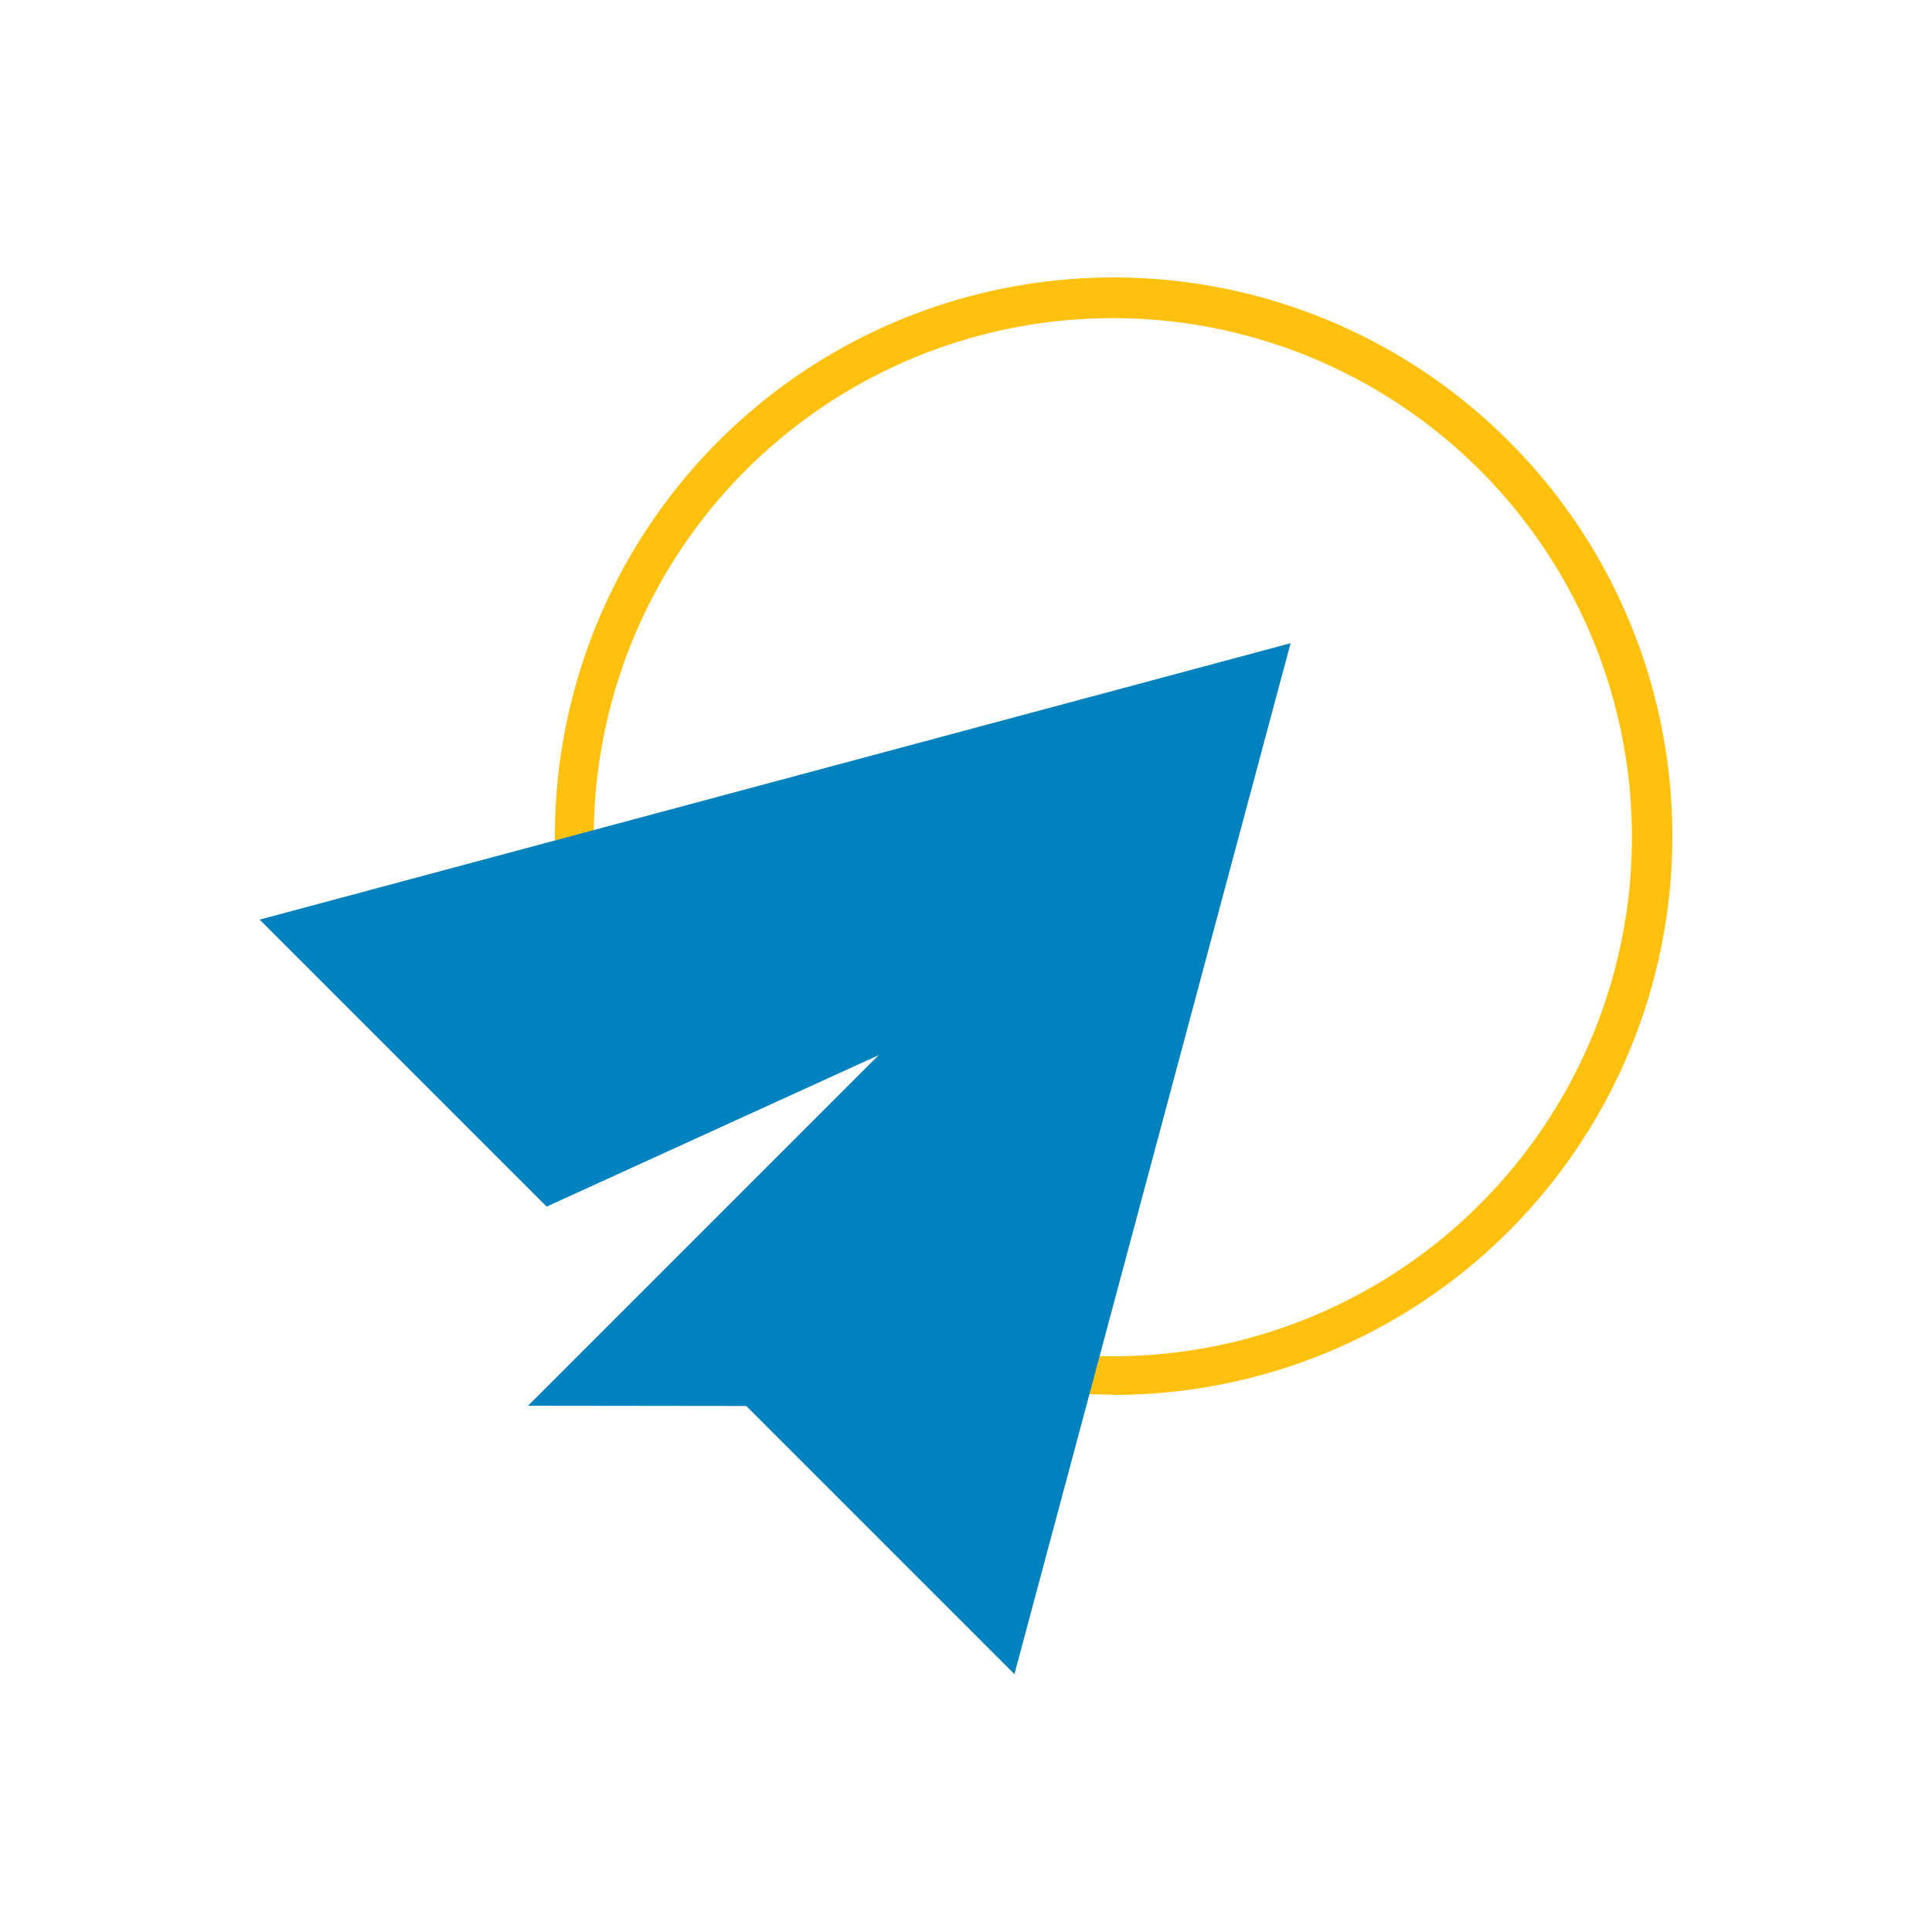
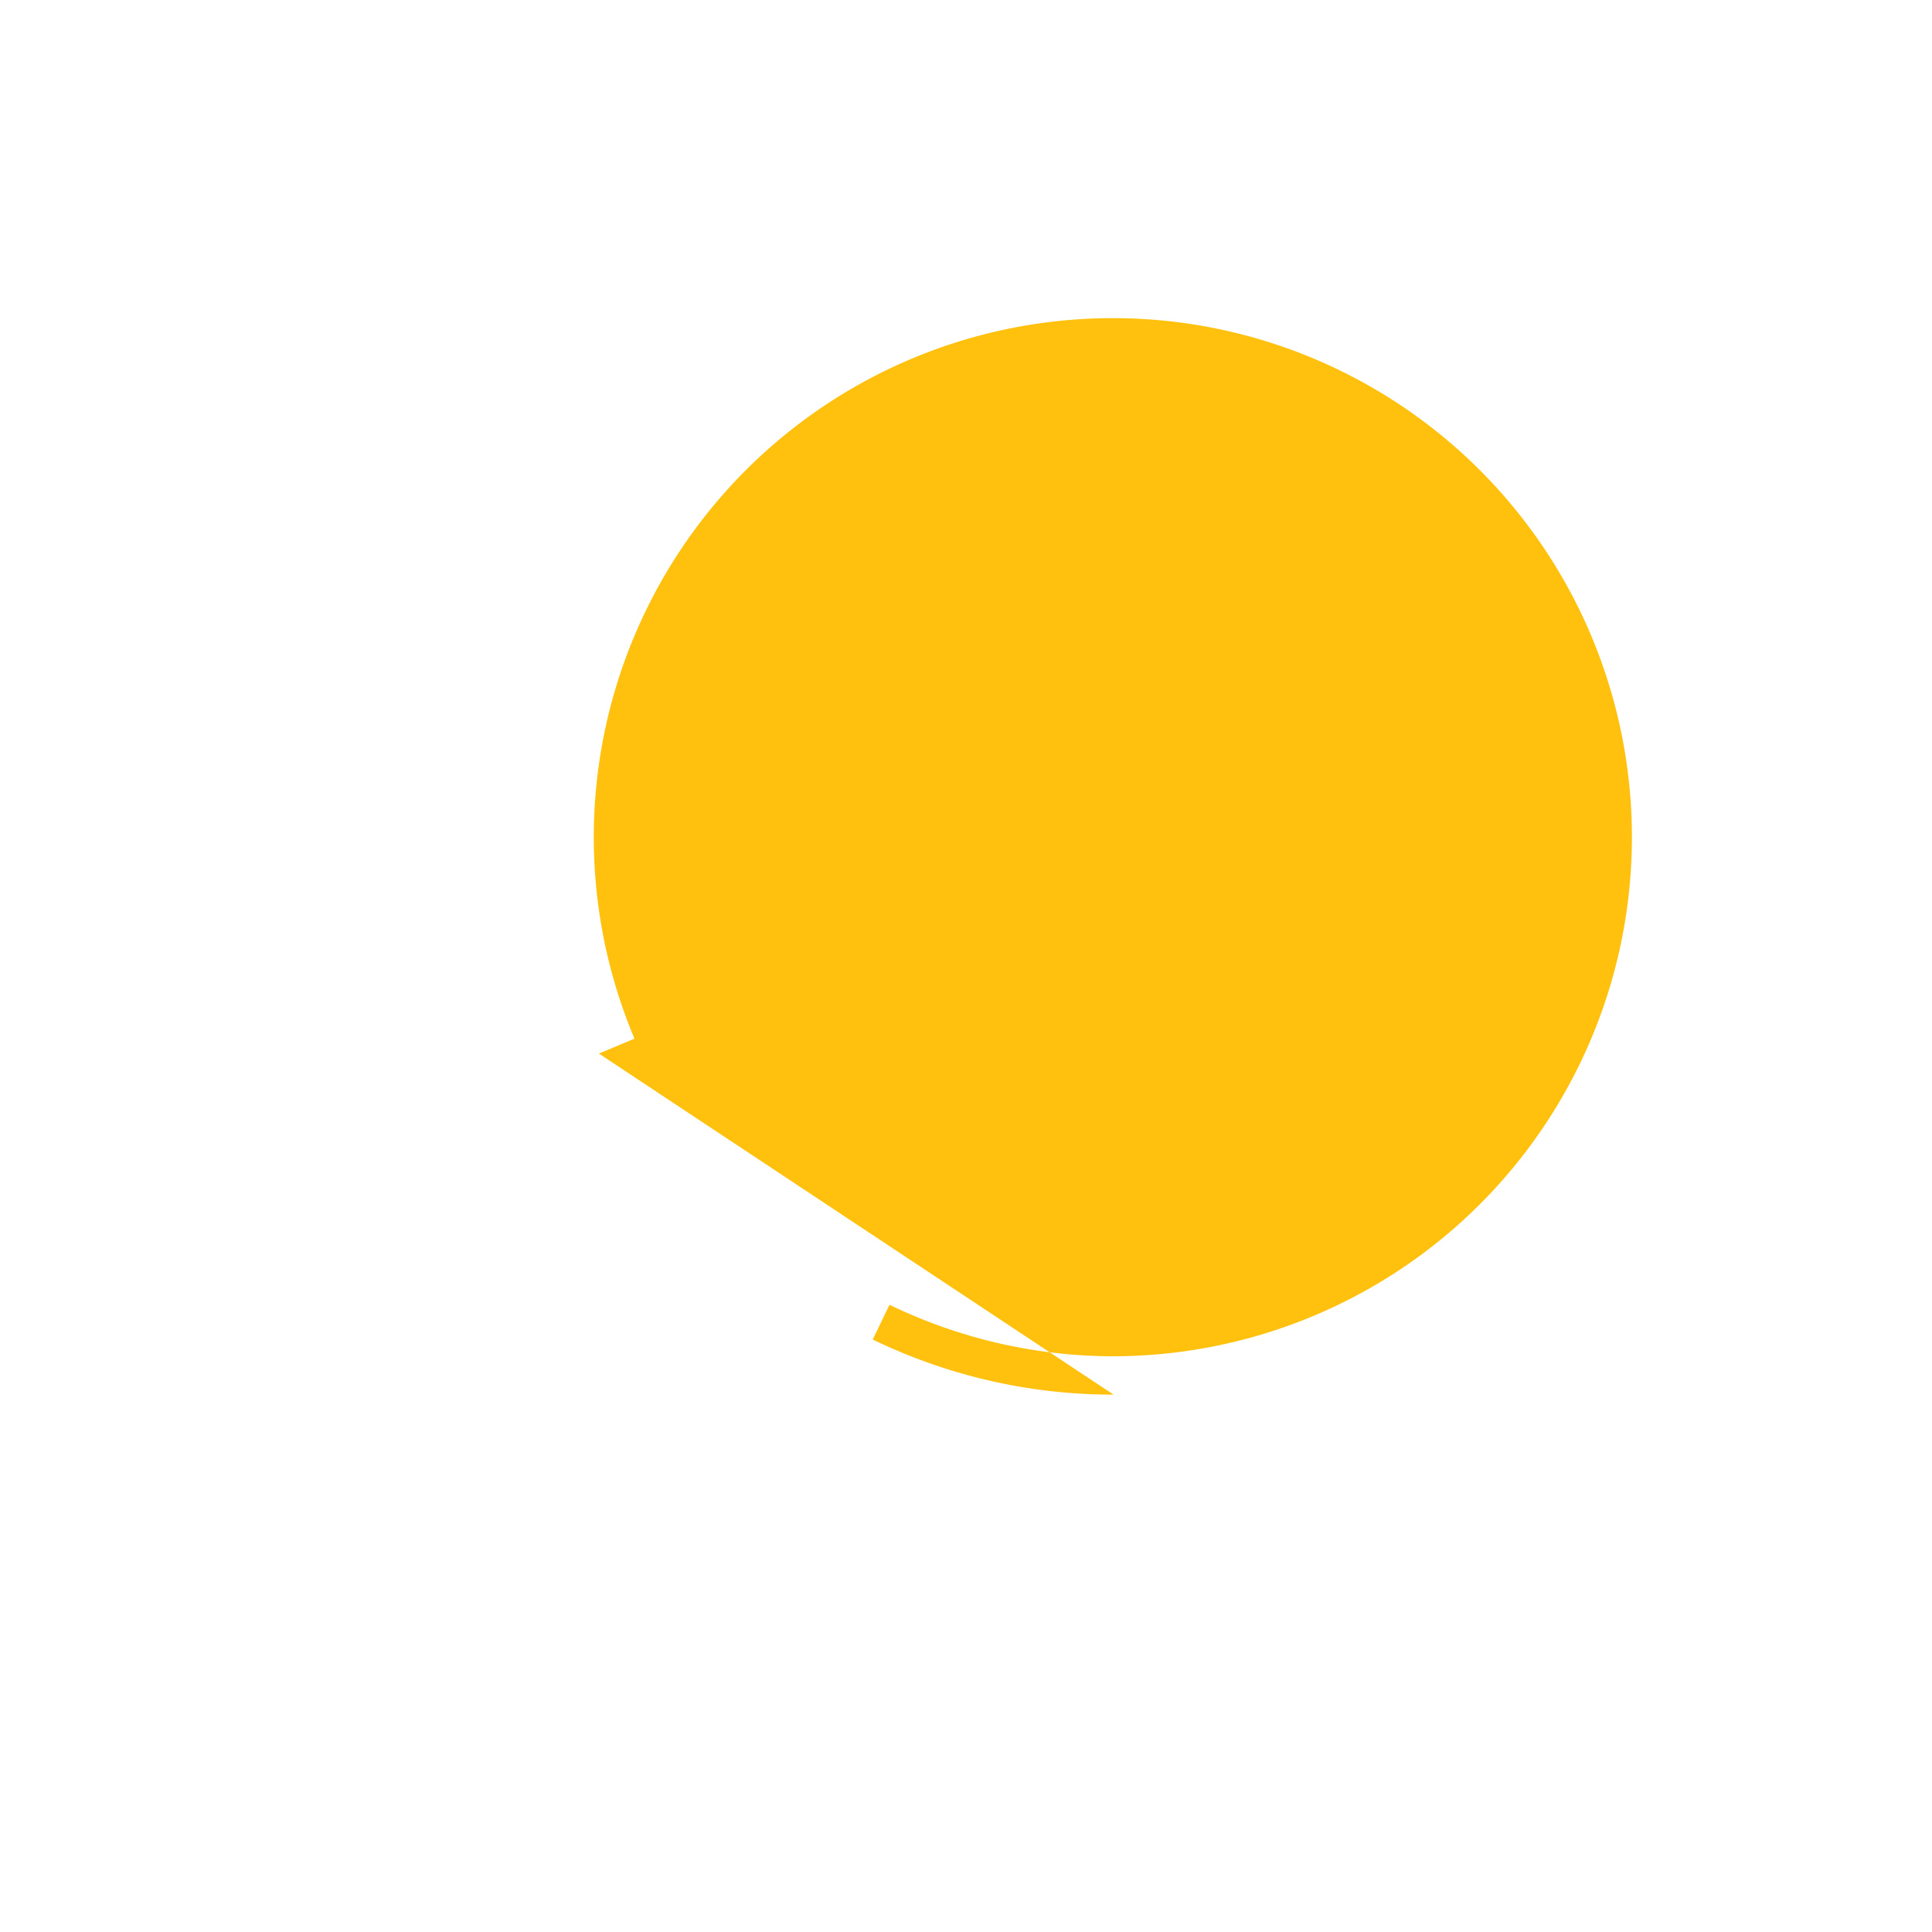
<svg xmlns="http://www.w3.org/2000/svg" id="Layer_1" data-name="Layer 1" viewBox="0 0 75 75">
  <defs>
    <style>.cls-1{fill:#ffc10e;}.cls-2{fill:#0082bf;}</style>
  </defs>
-   <path class="cls-1" d="M43.23,54.14A21.4,21.4,0,0,1,33.88,52l.65-1.35a19.92,19.92,0,0,0,8.7,2,20.15,20.15,0,1,0-18.6-12.33l-1.38.58a21.69,21.69,0,1,1,20,13.25Z" />
-   <polygon class="cls-2" points="50.1 24.97 39.38 64.99 28.97 54.58 20.5 54.57 34.11 40.96 21.22 46.84 10.08 35.7 50.1 24.97" />
+   <path class="cls-1" d="M43.23,54.14A21.4,21.4,0,0,1,33.88,52l.65-1.35a19.92,19.92,0,0,0,8.7,2,20.15,20.15,0,1,0-18.6-12.33l-1.38.58Z" />
</svg>